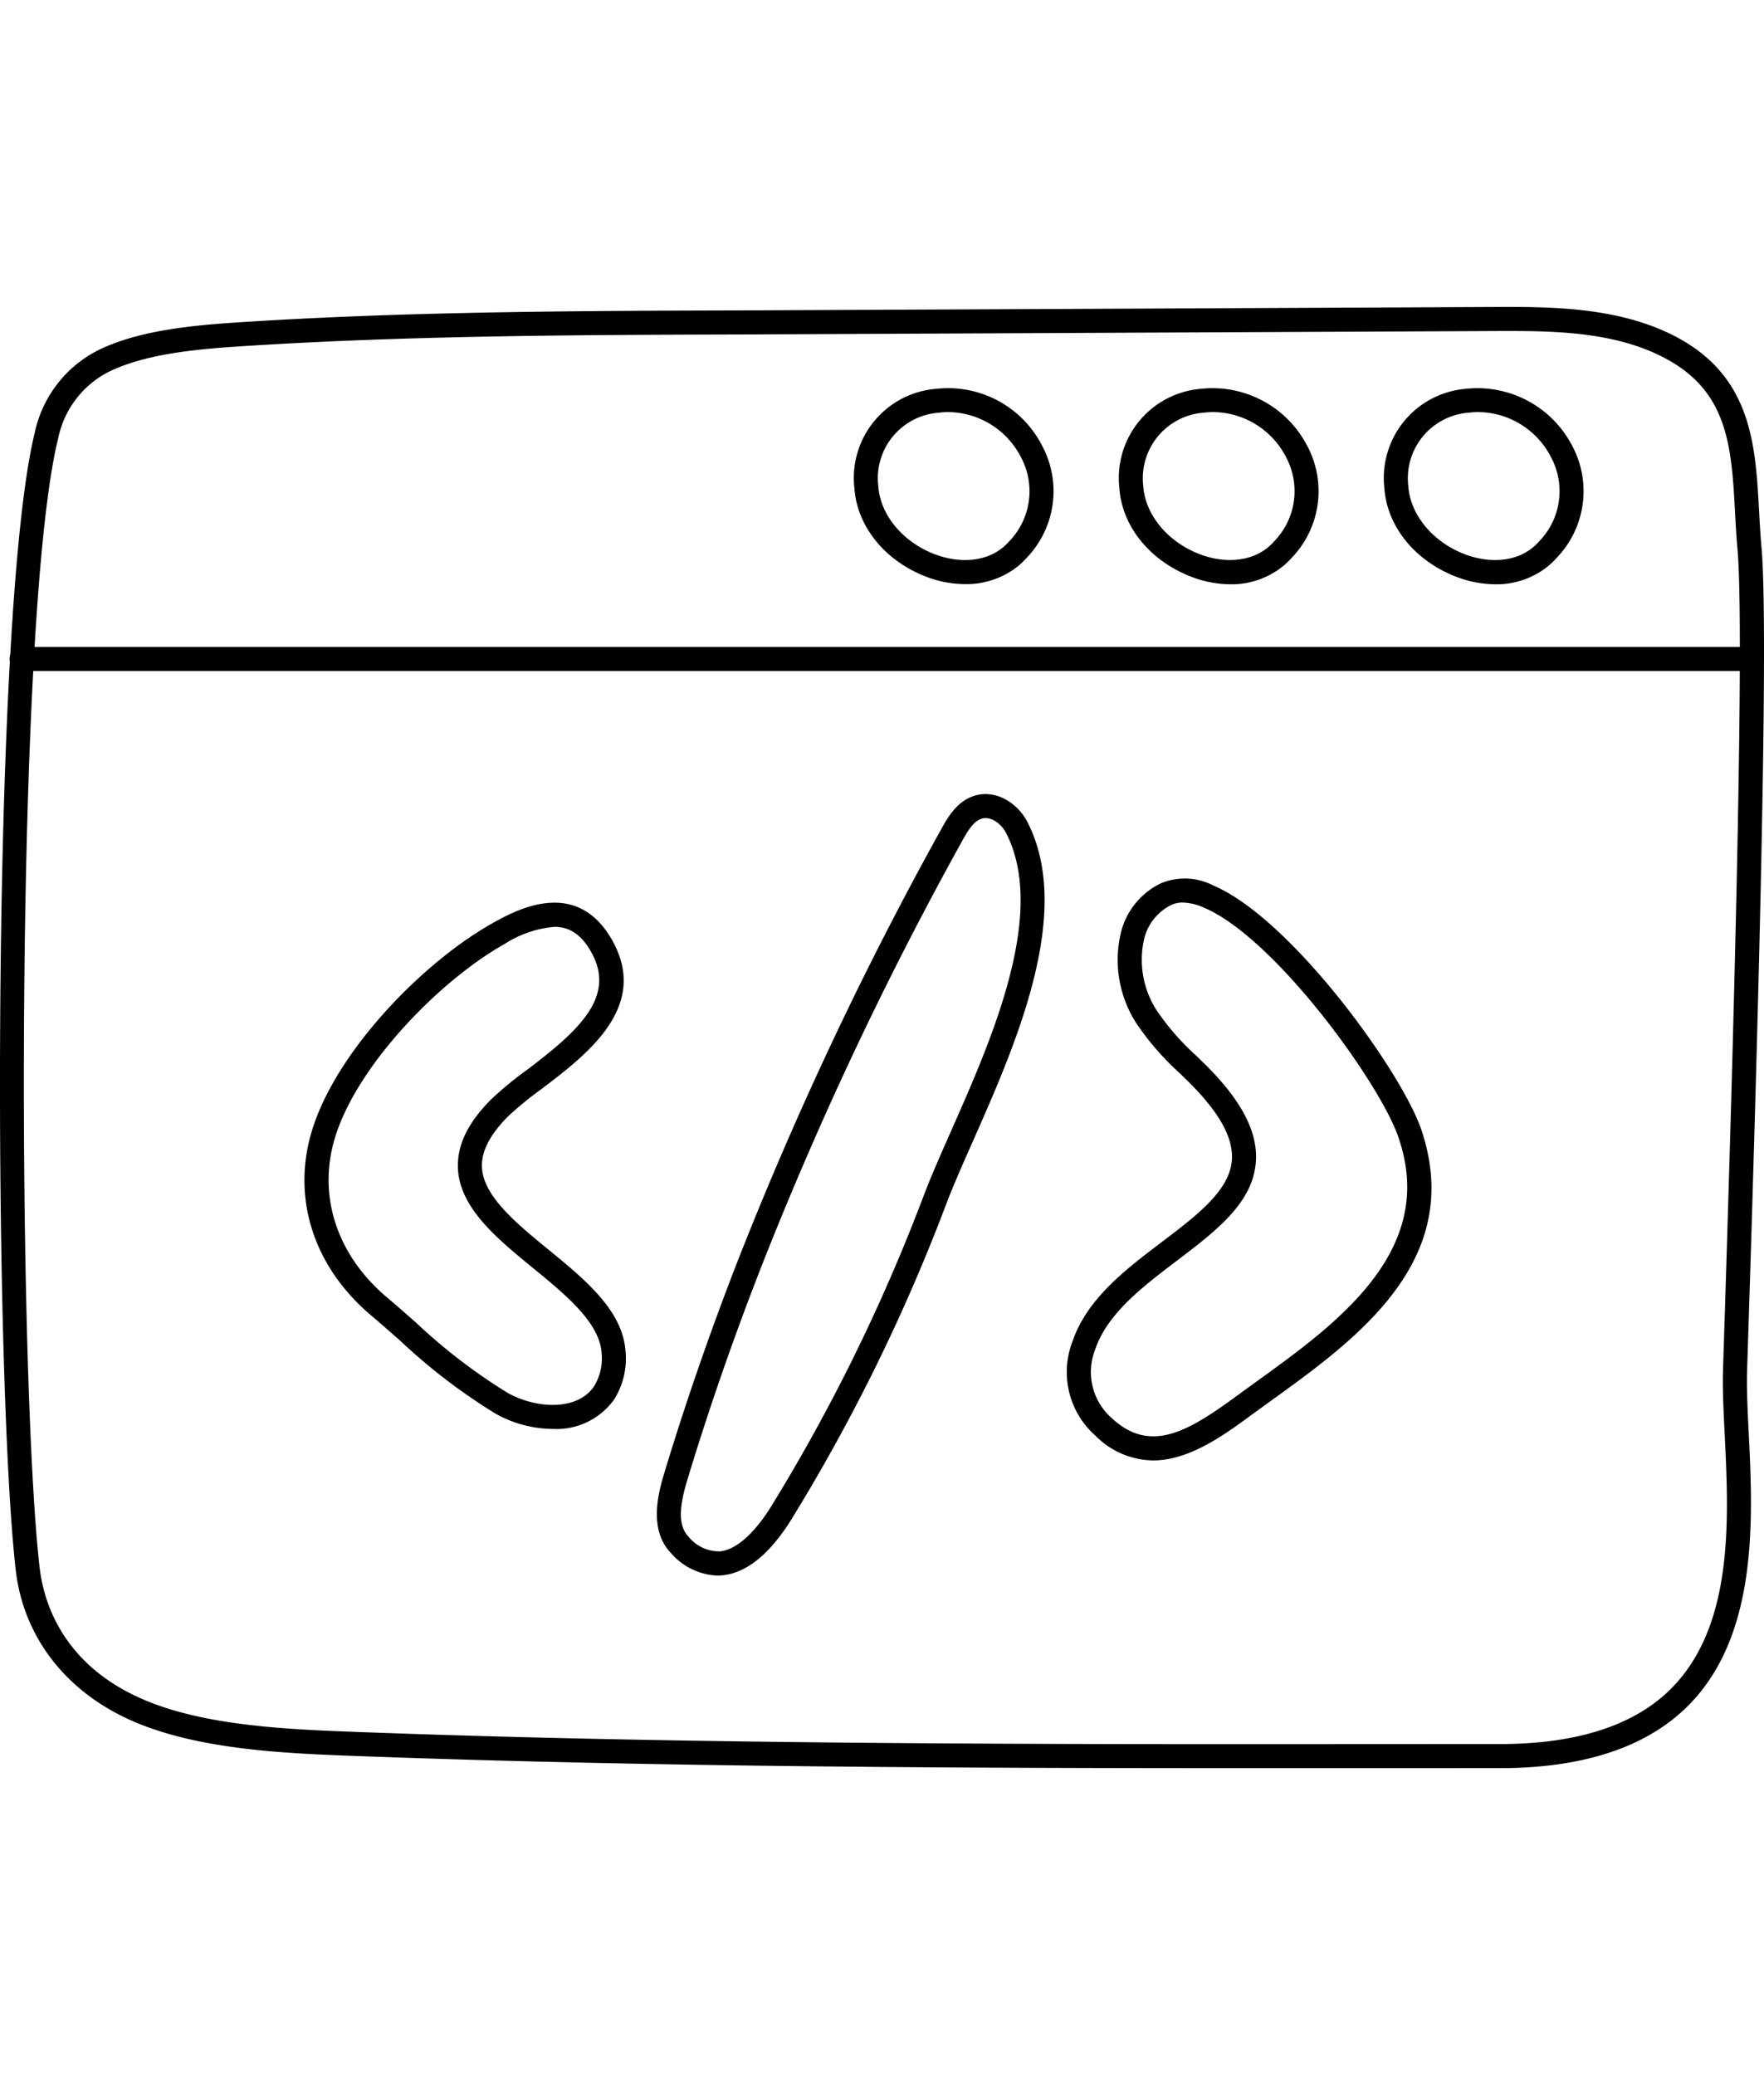
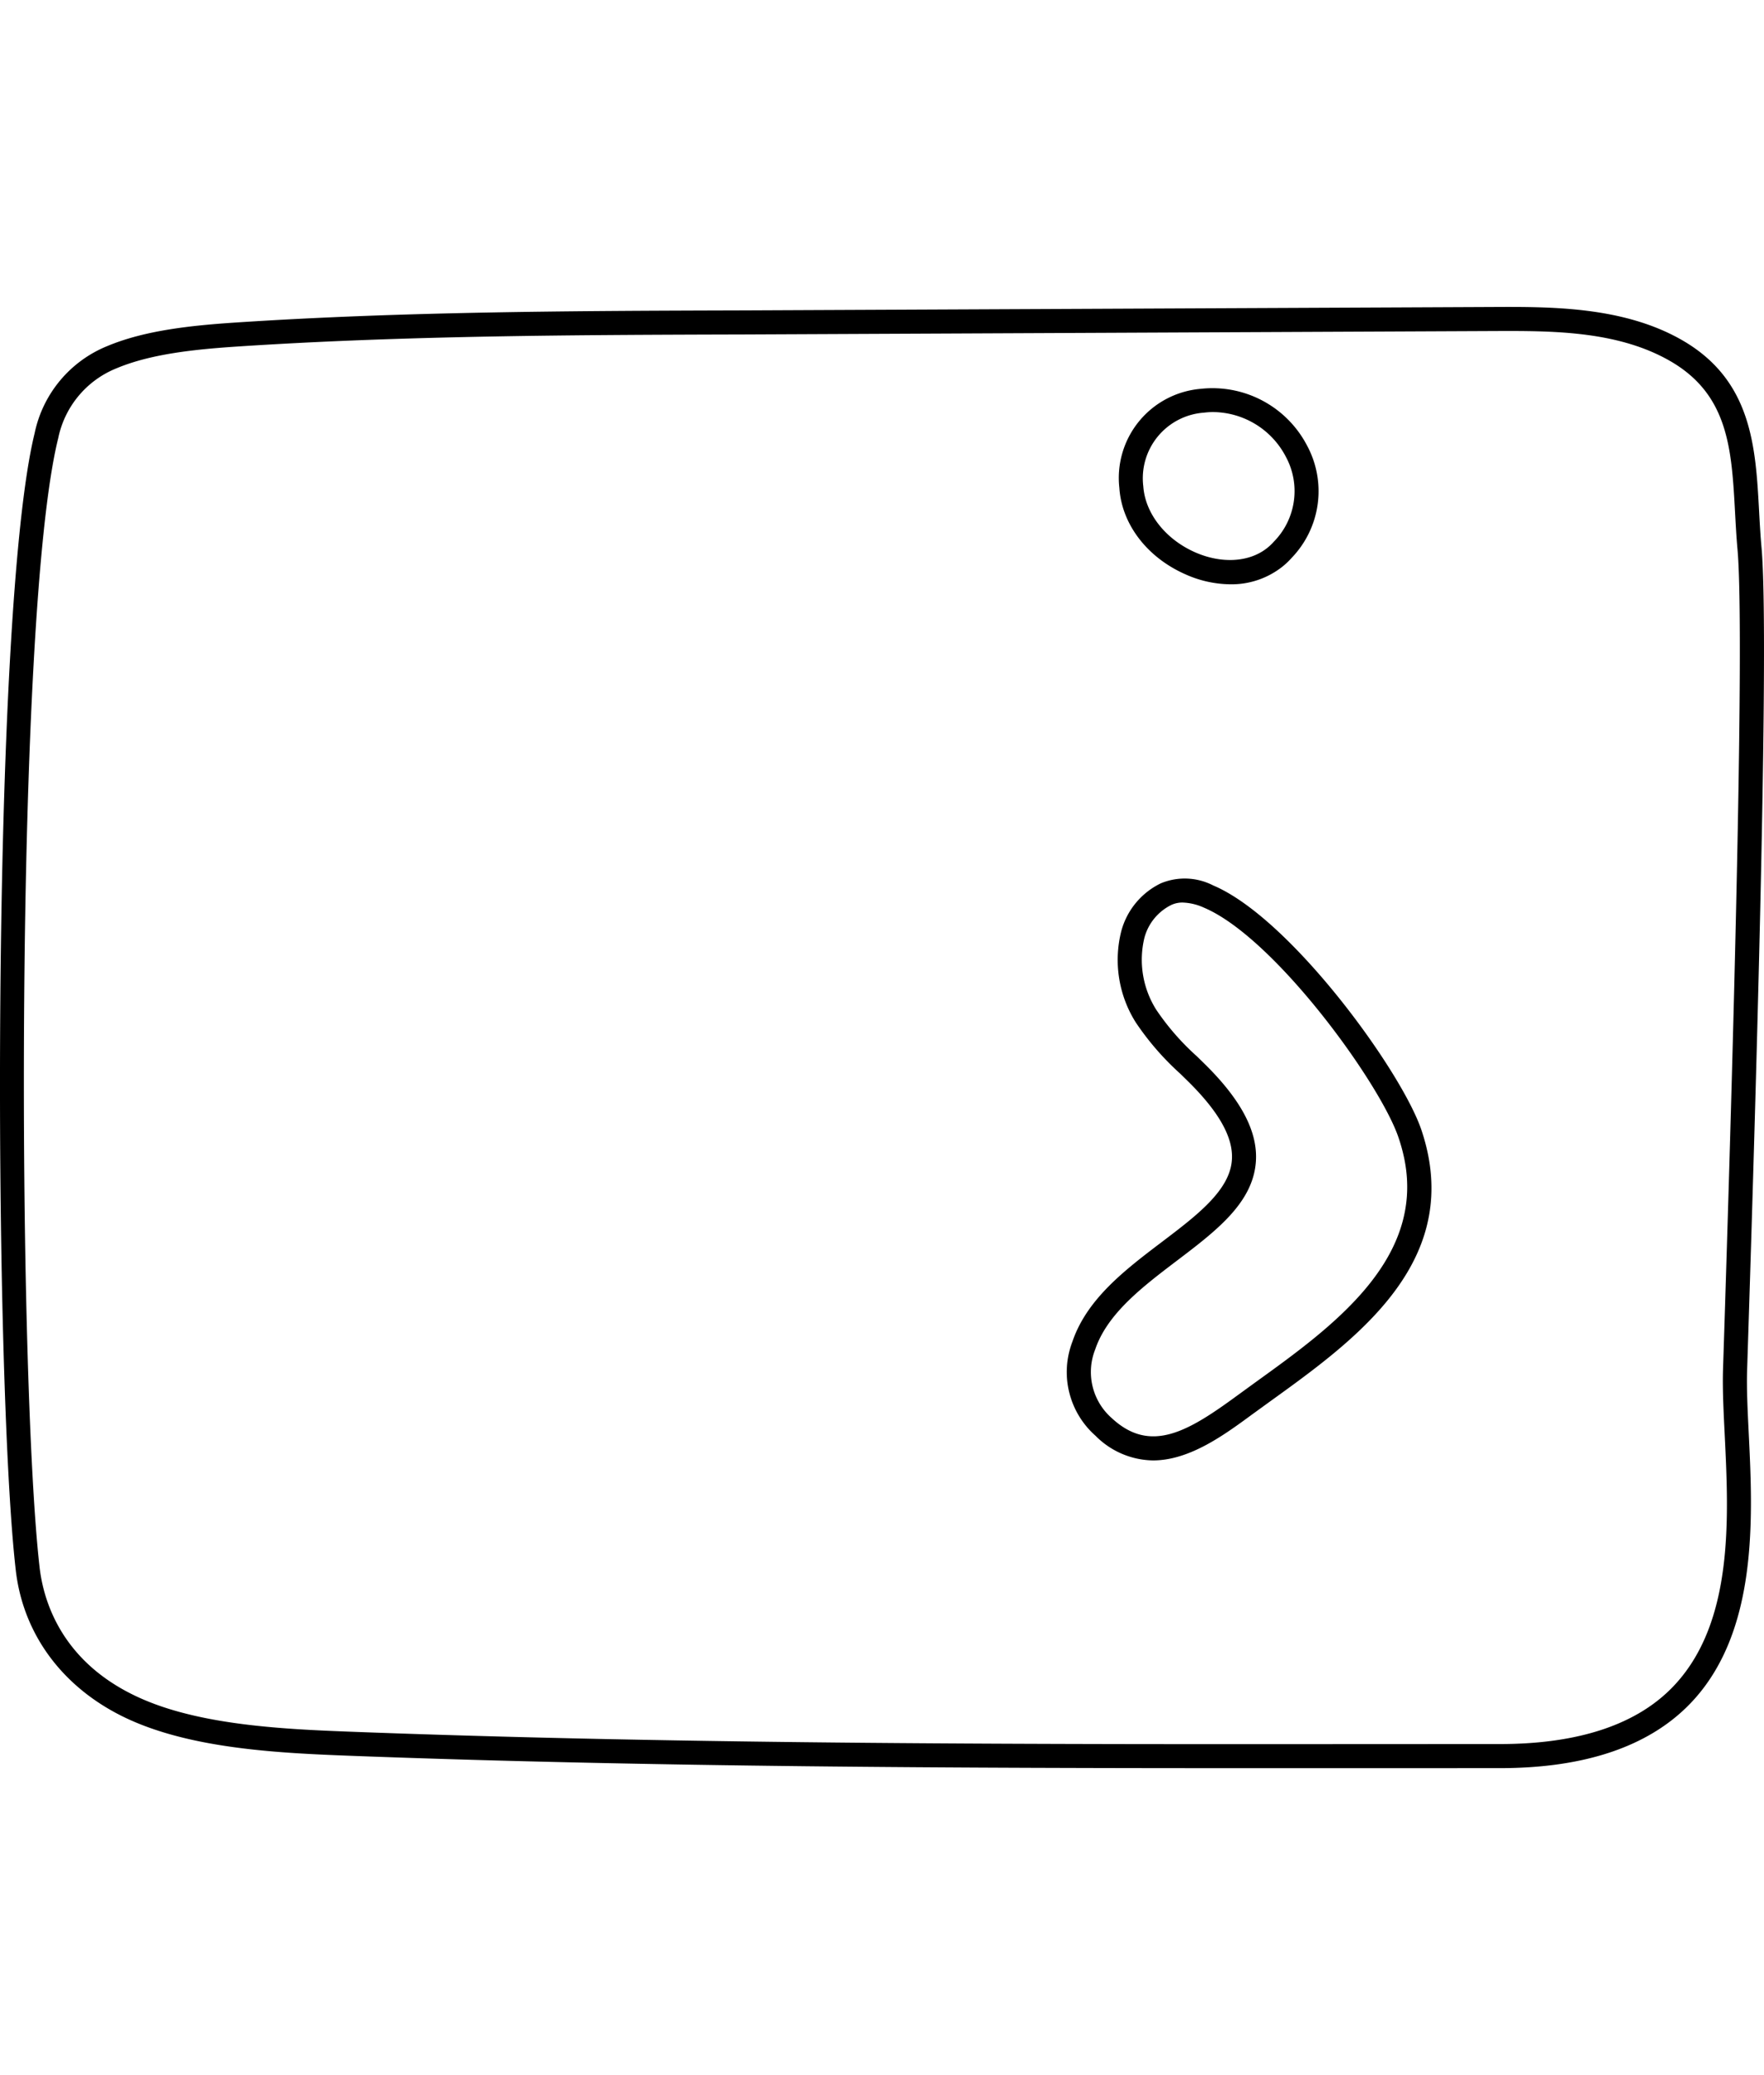
<svg xmlns="http://www.w3.org/2000/svg" width="170" height="200" viewBox="0 0 200.711 166.278">
  <g id="web-coding_15597055" transform="translate(-1.671 -4.814)">
    <g id="Group_67331" data-name="Group 67331" transform="translate(1.671 4.814)">
      <path id="Path_85587" data-name="Path 85587" d="M144.624,171.092c-33.979,0-68.7-.134-102.22-1.379-8.009-.3-17.981-.668-25.563-3.948-7.63-3.3-12.506-9.578-13.378-17.218C.941,126.551.6,39.62,5.614,19.173a13.7,13.7,0,0,1,8.271-9.907c4.267-1.788,9.528-2.342,14.581-2.676C47.709,5.32,67.422,5.264,86.489,5.208l85.046-.388c6.577-.032,14.875-.067,21.558,3.791,7.924,4.579,8.336,12.139,8.731,19.45.075,1.363.15,2.735.273,4.1.684,7.5.134,39.005-1.636,93.627-.069,2.029.053,4.518.182,7.154.471,9.554,1.112,22.64-6.577,30.715-4.694,4.929-12,7.429-21.729,7.429l-13.843.005Q151.589,171.091,144.624,171.092ZM8.276,19.825c-4.967,20.242-4.6,106.547-2.1,128.411.449,3.9,2.566,11.043,11.752,15.016,7.106,3.077,16.794,3.435,24.574,3.724,38.048,1.417,77.667,1.406,115.988,1.374l13.843-.005c8.945,0,15.591-2.213,19.746-6.579,6.881-7.226,6.3-19.13,5.828-28.694-.134-2.692-.257-5.237-.187-7.378,2.2-67.895,2.107-88.206,1.647-93.29-.128-1.393-.2-2.8-.278-4.192-.39-7.186-.727-13.393-7.368-17.232C185.688,7.5,178.2,7.528,171.545,7.557l-85.051.388C67.476,8,47.805,8.057,28.648,9.322c-4.817.318-9.811.837-13.7,2.467a10.937,10.937,0,0,0-6.667,8.036Z" transform="translate(-1.671 -4.814)" />
    </g>
    <g id="Group_67332" data-name="Group 67332" transform="translate(36.31 72.605)">
-       <path id="Path_85588" data-name="Path 85588" d="M36.244,77.079A13.506,13.506,0,0,1,29.7,75.315a66.3,66.3,0,0,1-10.833-8.3c-1.085-.954-2.165-1.909-3.256-2.828C8.858,58.49,6.4,50.406,9.034,42.565,12.05,33.591,21.76,23.8,29.405,19.527c2.566-1.433,9.373-5.237,13.485,1.727,4.534,7.7-2.684,13.179-7.961,17.178a39.3,39.3,0,0,0-3.743,3.061c-2.1,2.112-3.08,4.023-2.989,5.841.166,3.277,3.919,6.352,7.55,9.327,4.154,3.4,8.453,6.921,8.785,11.556a8.769,8.769,0,0,1-1.31,5.531A8.06,8.06,0,0,1,36.244,77.079Zm.187-57.132a12.444,12.444,0,0,0-5.689,1.97C23.706,25.852,14.4,35.2,11.633,43.437,9.366,50.173,11.515,57.15,17.375,62.1c1.107.93,2.2,1.9,3.3,2.866a64.539,64.539,0,0,0,10.378,7.972c3.272,1.861,8,2.12,9.9-.714a6.066,6.066,0,0,0,.855-3.807c-.251-3.462-4.085-6.6-7.79-9.637-4.1-3.352-8.325-6.819-8.555-11.305-.128-2.636,1.107-5.223,3.791-7.91a39.614,39.614,0,0,1,4.026-3.312c5.978-4.534,10.309-8.415,7.25-13.607C39.468,20.84,38.18,19.947,36.431,19.947ZM10.334,43h.032Z" transform="translate(-7.997 -17.197)" />
-     </g>
+       </g>
    <g id="Group_67333" data-name="Group 67333" transform="translate(123.072 69.851)">
      <path id="Path_85589" data-name="Path 85589" d="M33.633,82.913a9.386,9.386,0,0,1-6.534-2.8,9.668,9.668,0,0,1-2.641-10.7c1.652-4.884,6.015-8.2,10.239-11.4,3.951-3,7.689-5.838,7.913-9.308.171-2.513-1.444-5.413-4.924-8.864l-.957-.938a31.341,31.341,0,0,1-5.058-5.833,13.34,13.34,0,0,1-1.647-10.383,8.486,8.486,0,0,1,4.5-5.443,7.078,7.078,0,0,1,5.962.243C49.326,21.22,61.971,38.692,64.19,45.359a23.411,23.411,0,0,1,.743,2.772v0c2.631,13.214-8.785,21.445-17.96,28.056l-2.069,1.5C41.734,80.018,37.788,82.913,33.633,82.913Zm3.374-63.481a2.966,2.966,0,0,0-1.294.275,5.844,5.844,0,0,0-3.058,3.74A10.663,10.663,0,0,0,34,31.624a28.526,28.526,0,0,0,4.636,5.314l.973.954c4.08,4.045,5.956,7.64,5.732,10.992-.31,4.716-4.529,7.915-8.993,11.305-3.887,2.954-7.913,6.009-9.293,10.1a6.976,6.976,0,0,0,1.9,7.822c4.422,4.1,8.726,1.478,14.324-2.625l2.085-1.516c8.539-6.154,19.163-13.81,16.88-25.3a19.839,19.839,0,0,0-.658-2.443C59.554,40.1,47.5,23.418,39.418,20.007A6.322,6.322,0,0,0,37.007,19.432Z" transform="translate(-23.844 -16.693)" />
    </g>
    <g id="Group_67334" data-name="Group 67334" transform="translate(76.411 60.245)">
-       <path id="Path_85590" data-name="Path 85590" d="M22.186,103.868a7.335,7.335,0,0,1-5.245-2.55c-2.411-2.475-1.631-6.29-.829-8.942,2.422-8.028,5.272-16.259,8.464-24.463A410.864,410.864,0,0,1,47.685,18.918c.834-1.526,1.887-3.205,3.764-3.785,2.529-.786,4.983.941,6.015,2.951,5.331,10.313-1.31,25.331-6.159,36.3-1.155,2.612-2.23,5.031-3.037,7.148A210.141,210.141,0,0,1,30.634,97.466c-2.443,3.93-5.069,6.071-7.8,6.368A5.829,5.829,0,0,1,22.186,103.868Zm4.946-34.96c-3.171,8.137-6,16.3-8.4,24.26-.952,3.162-.9,5.146.166,6.242a4.479,4.479,0,0,0,3.641,1.7c1.8-.2,3.85-2,5.775-5.09a207.543,207.543,0,0,0,17.4-35.468c.823-2.152,1.909-4.617,3.085-7.277,4.63-10.463,10.966-24.789,6.24-33.937-.529-1.013-1.716-1.93-2.78-1.593-.9.278-1.567,1.382-2.176,2.489A408,408,0,0,0,27.132,68.908Z" transform="translate(-15.322 -14.939)" />
-     </g>
+       </g>
    <g id="Group_67335" data-name="Group 67335" transform="translate(2.801 43.504)">
-       <path id="Path_85591" data-name="Path 85591" d="M200.055,14.619H3.246a1.369,1.369,0,1,1,0-2.737H200.055a1.369,1.369,0,1,1,0,2.737Z" transform="translate(-1.877 -11.881)" />
-     </g>
+       </g>
    <g id="Group_67336" data-name="Group 67336" transform="translate(98.853 14.034)">
-       <path id="Path_85592" data-name="Path 85592" d="M32.042,28.818a12.646,12.646,0,0,1-5.069-1.107c-4.363-1.919-7.245-5.689-7.523-9.837A10.176,10.176,0,0,1,28.733,6.6,12.012,12.012,0,0,1,40.8,13.049a10.944,10.944,0,0,1-1.738,12.77,8.612,8.612,0,0,1-1.091,1.035A9.4,9.4,0,0,1,32.042,28.818ZM30.16,9.242a8.768,8.768,0,0,0-1.085.07,7.482,7.482,0,0,0-6.9,8.378c.209,3.082,2.524,6.033,5.9,7.517,3.016,1.321,6.154,1.136,8.191-.495l.011-.005A6.159,6.159,0,0,0,37.02,24a8.2,8.2,0,0,0,1.358-9.672A9.4,9.4,0,0,0,30.16,9.242Z" transform="translate(-19.42 -6.498)" />
-     </g>
+       </g>
    <g id="Group_67337" data-name="Group 67337" transform="translate(129.004 14.048)">
      <path id="Path_85593" data-name="Path 85593" d="M37.58,28.828A12.71,12.71,0,0,1,32.49,27.7c-4.368-1.919-7.256-5.689-7.534-9.837A10.184,10.184,0,0,1,34.239,6.584,12.135,12.135,0,0,1,46.312,13.04a10.94,10.94,0,0,1-1.738,12.767,8.613,8.613,0,0,1-1.091,1.035A9.32,9.32,0,0,1,37.58,28.828Zm-1.909-19.6a8.788,8.788,0,0,0-1.091.07,7.489,7.489,0,0,0-6.9,8.381c.214,3.082,2.529,6.031,5.908,7.514,3.01,1.321,6.154,1.131,8.186-.495l.011-.005a6.159,6.159,0,0,0,.743-.708A8.207,8.207,0,0,0,43.9,14.315,9.415,9.415,0,0,0,35.672,9.231Z" transform="translate(-24.927 -6.501)" />
    </g>
    <g id="Group_67338" data-name="Group 67338" transform="translate(159.159 14.048)">
-       <path id="Path_85594" data-name="Path 85594" d="M43.089,28.828a12.754,12.754,0,0,1-5.1-1.125c-4.363-1.919-7.25-5.689-7.528-9.837A10.179,10.179,0,0,1,39.747,6.584,12.148,12.148,0,0,1,51.82,13.04a10.948,10.948,0,0,1-1.738,12.767A8.923,8.923,0,0,1,49,26.839,9.348,9.348,0,0,1,43.089,28.828Zm-1.914-19.6a8.769,8.769,0,0,0-1.085.07,7.482,7.482,0,0,0-6.9,8.378c.214,3.082,2.529,6.033,5.9,7.517,3.021,1.323,6.159,1.139,8.191-.495a6.083,6.083,0,0,0,.754-.714A8.194,8.194,0,0,0,49.4,14.318,9.4,9.4,0,0,0,41.175,9.231Z" transform="translate(-30.435 -6.501)" />
-     </g>
+       </g>
  </g>
</svg>